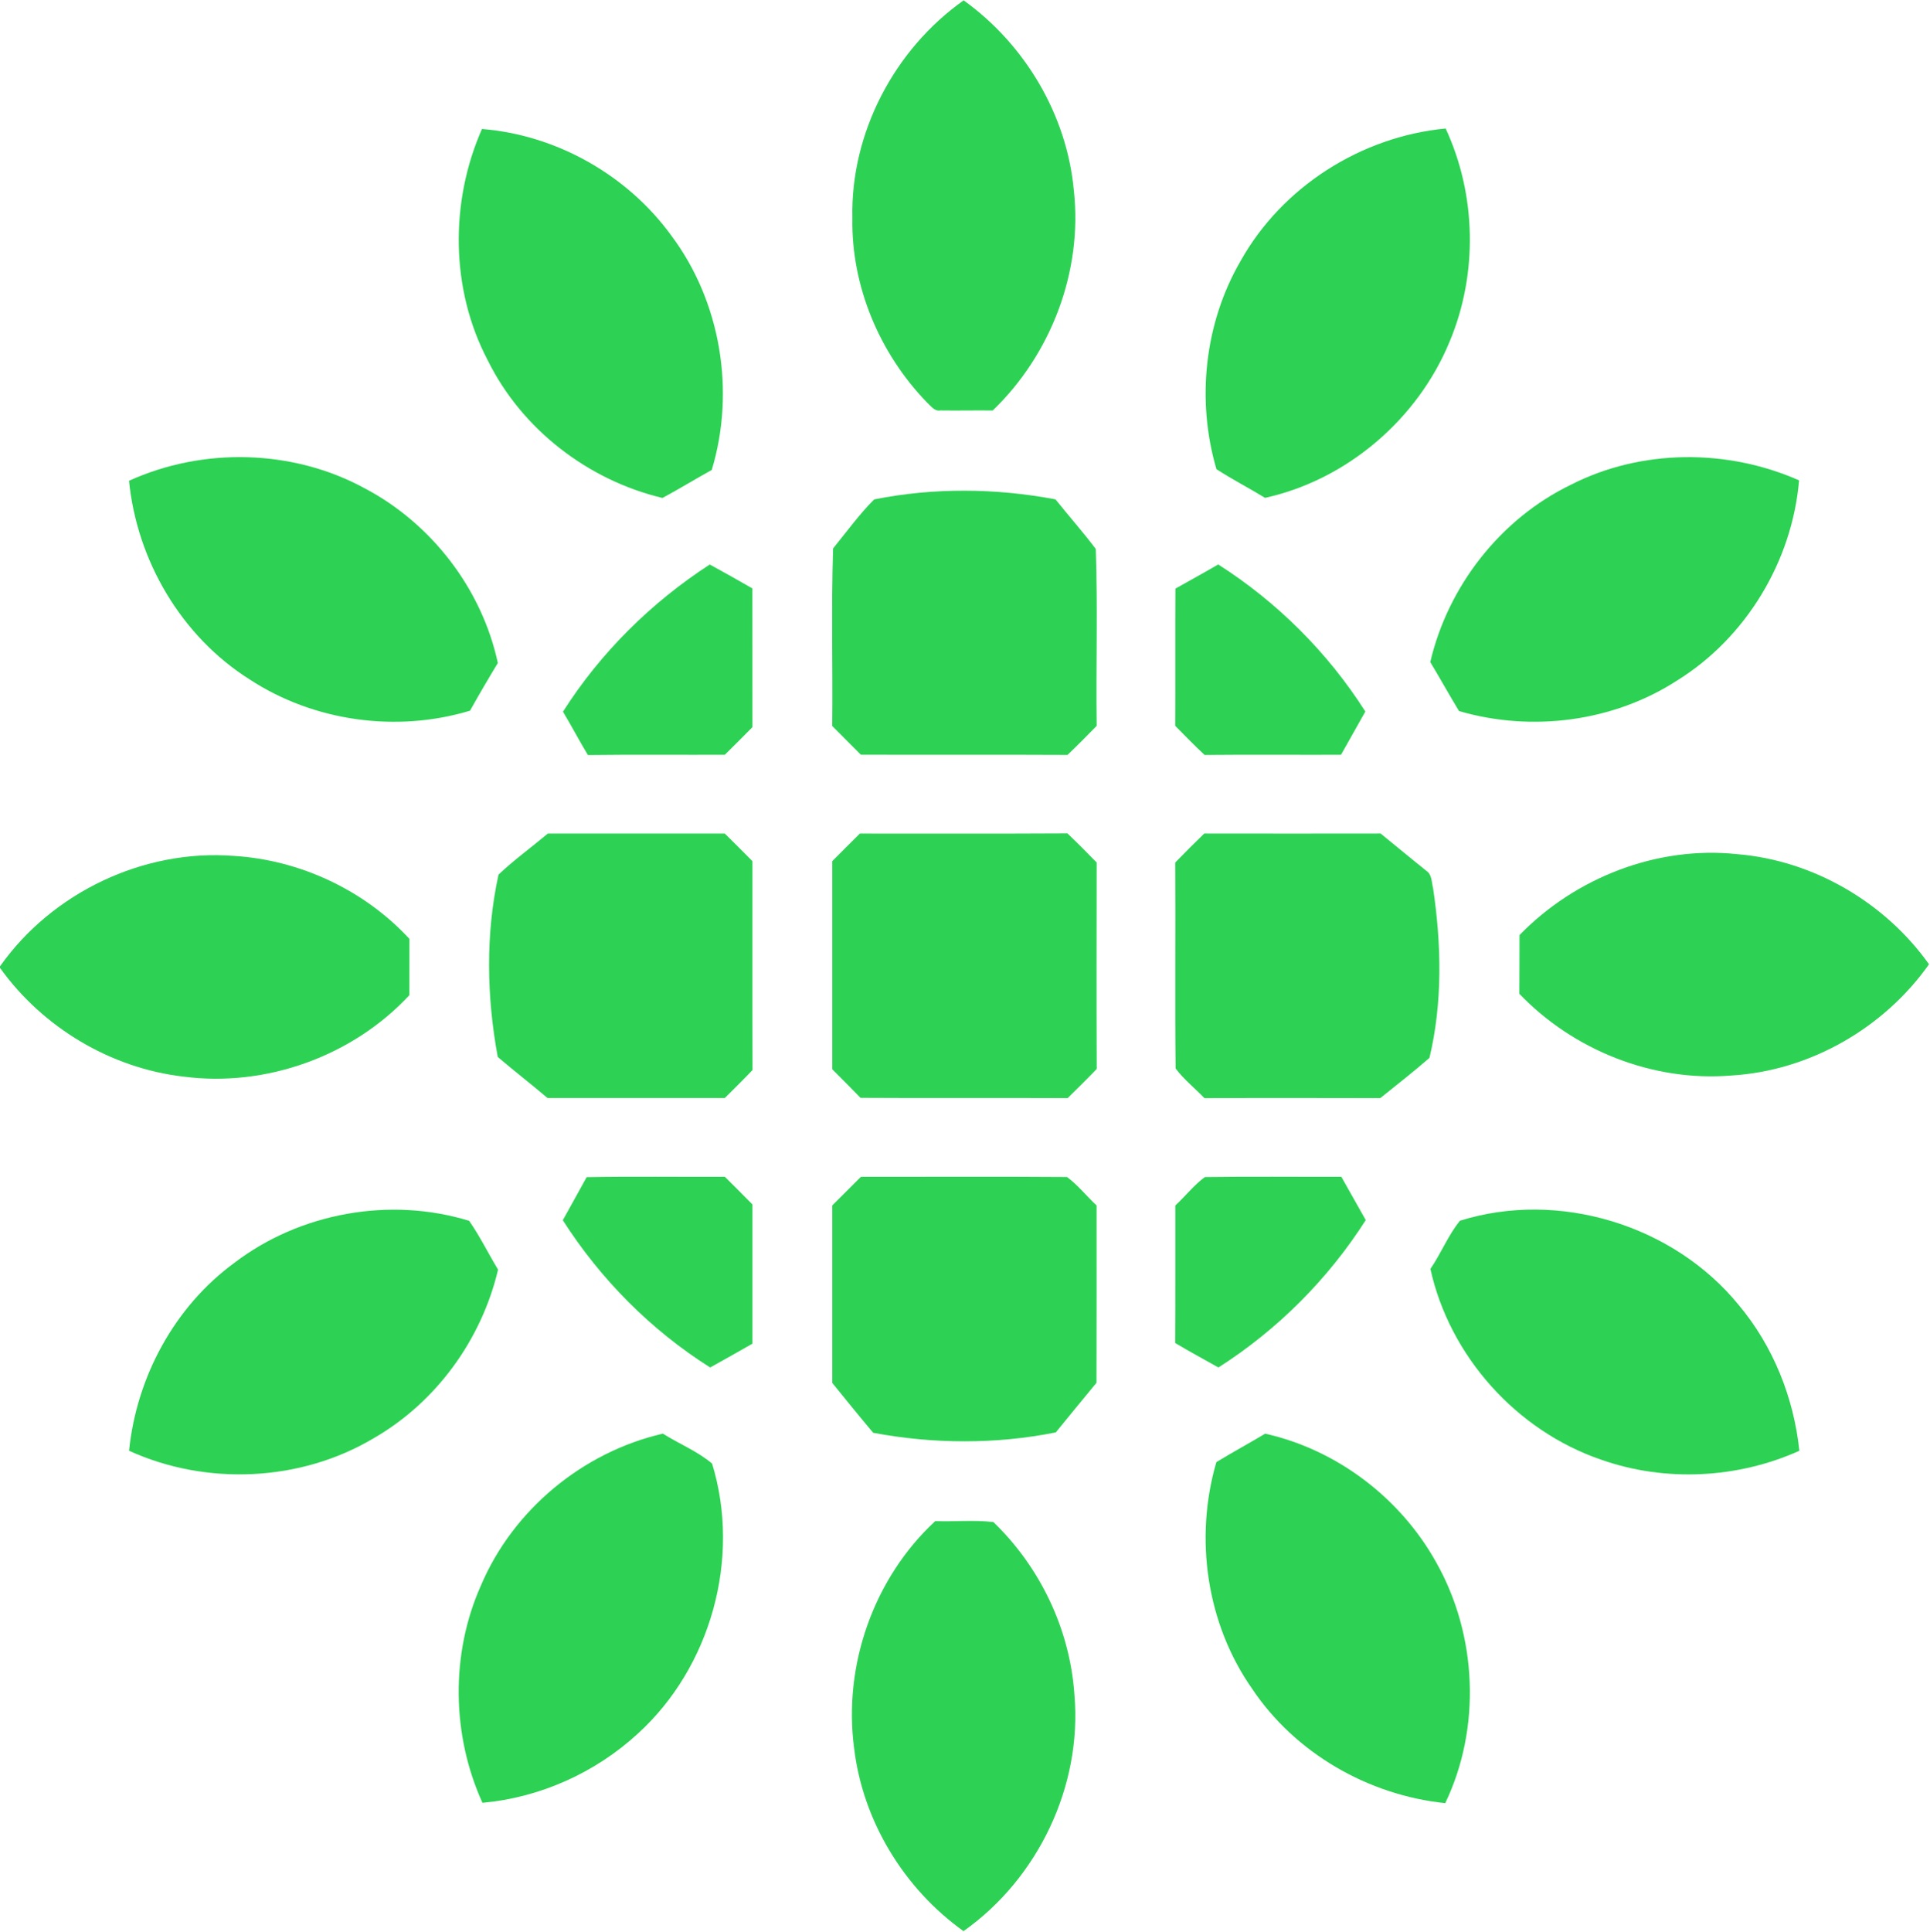
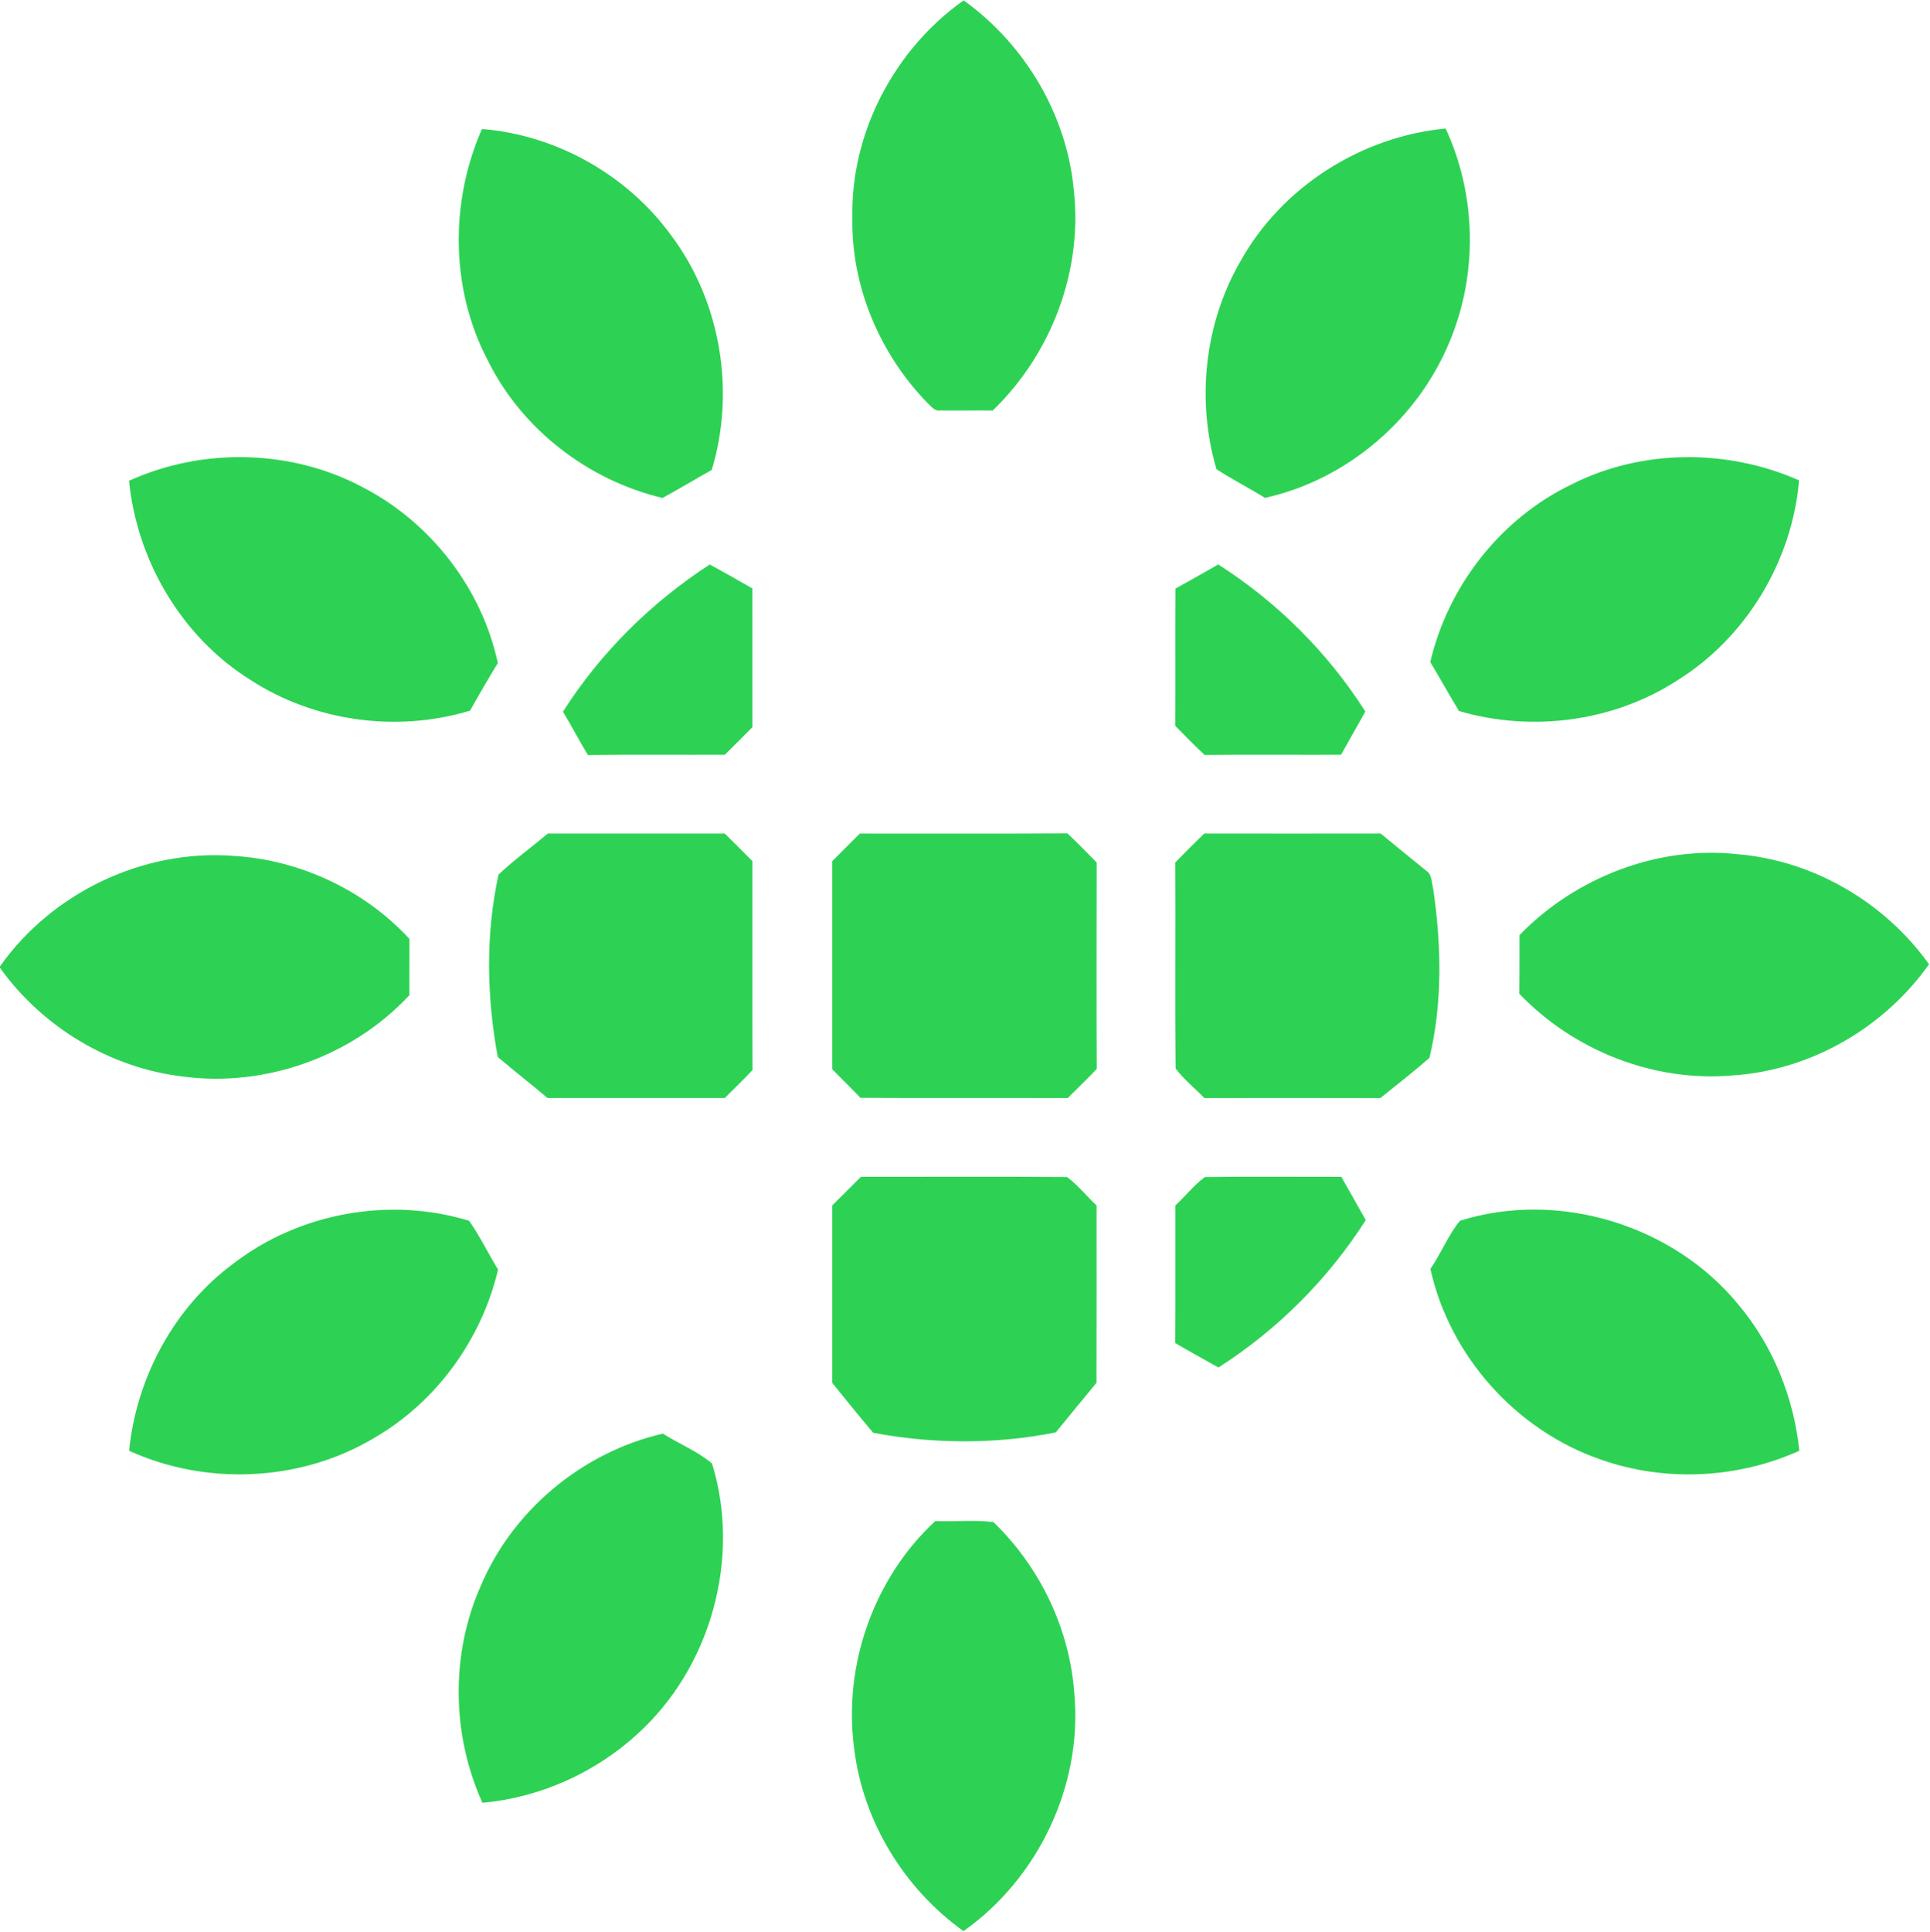
<svg xmlns="http://www.w3.org/2000/svg" version="1.2" baseProfile="tiny-ps" viewBox="0 0 1529 1530" width="1529" height="1530">
  <title>shoals-master-logo-green-logo-black-text-svg</title>
  <style>
		tspan { white-space:pre }
		.shp0 { fill: #2dd254 } 
	</style>
  <g id="#2dd254ff">
    <path id="Layer" class="shp0" d="M675.29 172.83C673.72 105.35 708.54 39.11 763.43 0.28C812.01 35.18 845.26 91.01 850.72 150.8C857.84 214.87 832.72 280.64 786.45 325.14C772.63 324.96 758.8 325.31 745 325.1C740.23 325.96 737.41 321.43 734.35 318.75C696.96 280.14 674.33 226.84 675.29 172.83Z" />
    <path id="Layer" class="shp0" d="M386.38 285.35C356.84 229.16 356.34 159.93 381.82 102.17C440.74 106.84 496.98 138.61 531.73 186.42C571 238.79 582.77 309.73 563.88 372.23C550.76 379.47 538 387.31 524.85 394.41C465.79 380.36 413.33 339.97 386.38 285.35Z" />
    <path id="Layer" class="shp0" d="M982.84 206.67C1015.73 147.91 1078.39 108.13 1145.29 101.78C1169.67 154.29 1170.88 217.01 1148.5 270.41C1123.26 331.91 1067.23 380 1002.19 394.33C989.47 386.53 976.21 379.72 963.7 371.62C947.66 317.01 954.18 256.01 982.84 206.67Z" />
    <path id="Layer" class="shp0" d="M102.22 380.79C160.92 354.12 231.92 355.8 288.69 386.63C341.8 414.51 381.79 466.42 394.4 525.14C386.85 537.58 379.47 550.2 372.38 562.89C314.18 580.47 248.63 571.45 197.74 538.12C143.74 504.07 108.46 444.03 102.22 380.79Z" />
    <path id="Layer" class="shp0" d="M1244.66 383.85C1300.36 355.51 1368.37 355.3 1425.28 380.47C1419.83 444.5 1383.23 505.21 1328.52 539.08C1278.02 571.73 1213.43 580.01 1155.87 563.18C1148.1 550.38 1140.83 537.22 1133.1 524.39C1147.18 464.1 1188.81 410.84 1244.66 383.85Z" />
-     <path id="Layer" class="shp0" d="M692.54 395.55C739.8 386.1 788.88 386.6 836.17 395.51C846.72 408.7 857.95 421.32 868.11 434.8C869.71 481.39 868.22 528.2 868.82 574.91C861.23 582.68 853.57 590.42 845.69 597.94C791.12 597.65 736.56 597.97 681.99 597.76C674.47 590.17 666.88 582.61 659.32 575.01C659.82 528.17 658.47 481.14 660 434.37C670.66 421.32 680.67 407.42 692.54 395.55Z" />
    <path id="Layer" class="shp0" d="M446.01 563.68C475.7 516.97 515.94 477.19 562.31 447.1C573.61 453.34 584.9 459.58 596.06 466.06C596.13 502.71 596.06 539.33 596.1 575.94C588.86 583.29 581.55 590.59 574.21 597.83C538.07 597.94 501.9 597.58 465.76 598.04C458.91 586.74 452.82 575.01 446.01 563.68Z" />
    <path id="Layer" class="shp0" d="M931.19 466.21C942.49 459.83 953.9 453.62 965.09 447.06C1011.78 476.83 1051.94 516.83 1081.67 563.57C1075.25 574.98 1068.8 586.39 1062.39 597.83C1026.35 597.94 990.36 597.62 954.32 597.97C946.34 590.52 938.71 582.71 931.05 574.91C931.23 538.69 930.98 502.43 931.19 466.21Z" />
    <path id="Layer" class="shp0" d="M394.94 692.73C407.2 681.08 421.03 671.13 434 660.22C480.73 660.18 527.45 660.26 574.21 660.22C581.55 667.42 588.83 674.73 596.1 682.07C596.17 737.23 595.99 792.38 596.17 847.53C589 855.05 581.59 862.36 574.21 869.67C527.38 869.67 480.58 869.67 433.75 869.67C420.78 858.62 407.27 848.24 394.33 837.16C385.56 789.6 384.57 740.08 394.94 692.73Z" />
    <path id="Layer" class="shp0" d="M659.36 682.04C666.59 674.73 673.9 667.46 681.21 660.22C736.02 660.15 790.84 660.4 845.62 660.08C853.53 667.56 861.19 675.34 868.82 683.14C868.75 737.62 868.64 792.13 868.86 846.64C861.34 854.48 853.57 862.11 845.83 869.74C791.12 869.49 736.45 869.88 681.74 869.53C674.36 861.9 666.81 854.45 659.36 846.93C659.36 791.99 659.36 737.01 659.36 682.04Z" />
    <path id="Layer" class="shp0" d="M931.05 683.14C938.61 675.37 946.27 667.71 954.04 660.18C1000.59 660.29 1047.17 660.22 1093.75 660.18C1105.91 669.99 1117.81 680.01 1130.03 689.74C1134.53 692.73 1134.1 698.87 1135.34 703.54C1141.94 747.96 1142.94 794.13 1132.46 837.87C1119.84 848.92 1106.55 859.23 1093.5 869.74C1047.06 869.67 1000.62 869.56 954.18 869.78C946.63 861.9 937.89 855.02 931.34 846.28C930.77 791.92 931.37 737.51 931.05 683.14Z" />
    <path id="Layer" class="shp0" d="M1203.81 740.61C1248.04 695.12 1312.69 669.81 1376.1 676.51C1436.4 681.43 1493.22 714.59 1528.22 763.75C1492.43 814.38 1433.66 848.14 1371.61 851.85C1309.56 856.98 1246.65 831.95 1203.67 787.14C1203.85 771.63 1203.7 756.12 1203.81 740.61Z" />
    <path id="Layer" class="shp0" d="M0 765.39C41.24 706.92 113.69 672.41 185.08 677.9C237.62 681.08 288.62 704.93 324.37 743.64C324.3 758.47 324.33 773.34 324.33 788.21C279.46 836.52 210.85 861.26 145.49 852.74C87.75 846.11 33.82 813.81 0 766.6L0 765.39Z" />
-     <path id="Layer" class="shp0" d="M464.76 932.35C501.26 931.67 537.75 932.24 574.25 932.06C581.55 939.3 588.86 946.61 596.1 953.95C596.06 990.71 596.13 1027.46 596.1 1064.25C584.98 1070.57 573.82 1076.91 562.63 1083.11C515.69 1053.49 475.74 1013.2 445.87 966.46C452.11 955.06 458.56 943.79 464.76 932.35Z" />
    <path id="Layer" class="shp0" d="M682.03 932.1C736.45 932.17 790.91 931.81 845.33 932.24C854.07 938.69 860.8 947.43 868.75 954.77C868.71 1001.58 868.86 1048.39 868.68 1095.2C857.81 1108.21 847.19 1121.44 836.42 1134.52C788.84 1144.04 739.44 1143.76 691.79 1134.84C680.78 1121.83 670.09 1108.57 659.36 1095.34C659.39 1048.5 659.32 1001.62 659.36 954.73C666.95 947.21 674.51 939.65 682.03 932.1Z" />
    <path id="Layer" class="shp0" d="M931.12 954.77C939.11 947.46 945.81 938.62 954.54 932.27C990.57 931.74 1026.6 932.2 1062.64 932.06C1069.09 943.5 1075.5 954.95 1081.99 966.36C1052.16 1013.13 1012.03 1053.27 965.27 1083.11C953.83 1076.66 942.28 1070.46 931.01 1063.72C931.23 1027.39 931.05 991.1 931.12 954.77Z" />
    <path id="Layer" class="shp0" d="M185.76 1000.15C237.83 960.44 309.11 947.71 371.66 966.93C380.25 979.19 386.78 992.77 394.58 1005.57C381.57 1060.98 345.5 1110.71 296.07 1139.12C238.12 1173.67 163.49 1176.95 102.25 1149.07C108.13 1090.78 138.22 1034.88 185.76 1000.15Z" />
    <path id="Layer" class="shp0" d="M1156.62 966.86C1234.78 942.4 1325.7 970.14 1377.42 1033.56C1404.68 1066 1421.11 1106.97 1425.5 1149.07C1376.56 1171.1 1319.22 1173.99 1268.54 1156.16C1201.53 1133.28 1148.46 1074.27 1133.21 1005.04C1141.65 992.74 1147.28 978.3 1156.62 966.86Z" />
    <path id="Layer" class="shp0" d="M380.9 1256.02C406.31 1195.91 461.62 1150.14 525.13 1135.49C537.93 1143.58 552.61 1149.46 564.13 1159.19C587.19 1234.1 563.2 1320.59 505.21 1373.21C471.6 1404.12 427.73 1423.8 382.21 1427.9C357.8 1374.17 356.87 1310.03 380.9 1256.02Z" />
-     <path id="Layer" class="shp0" d="M963.63 1158.05C976.35 1150.28 989.5 1143.19 1002.3 1135.52C1059.32 1148.25 1109.68 1186.68 1137.95 1237.73C1170.34 1295.24 1173.55 1368.57 1144.97 1428.18C1084.02 1421.87 1026.03 1388.61 991.85 1337.41C955.79 1285.93 946.06 1218.16 963.63 1158.05Z" />
    <path id="Layer" class="shp0" d="M676.68 1384.76C667.88 1318.98 692.18 1249.93 740.94 1204.76C756.27 1205.36 771.81 1203.69 786.99 1205.54C824.13 1241.3 847.72 1290.75 851.18 1342.3C857.45 1414.49 822.38 1487.86 763.32 1529.54C716.21 1495.85 683.59 1442.44 676.68 1384.76Z" />
  </g>
</svg>